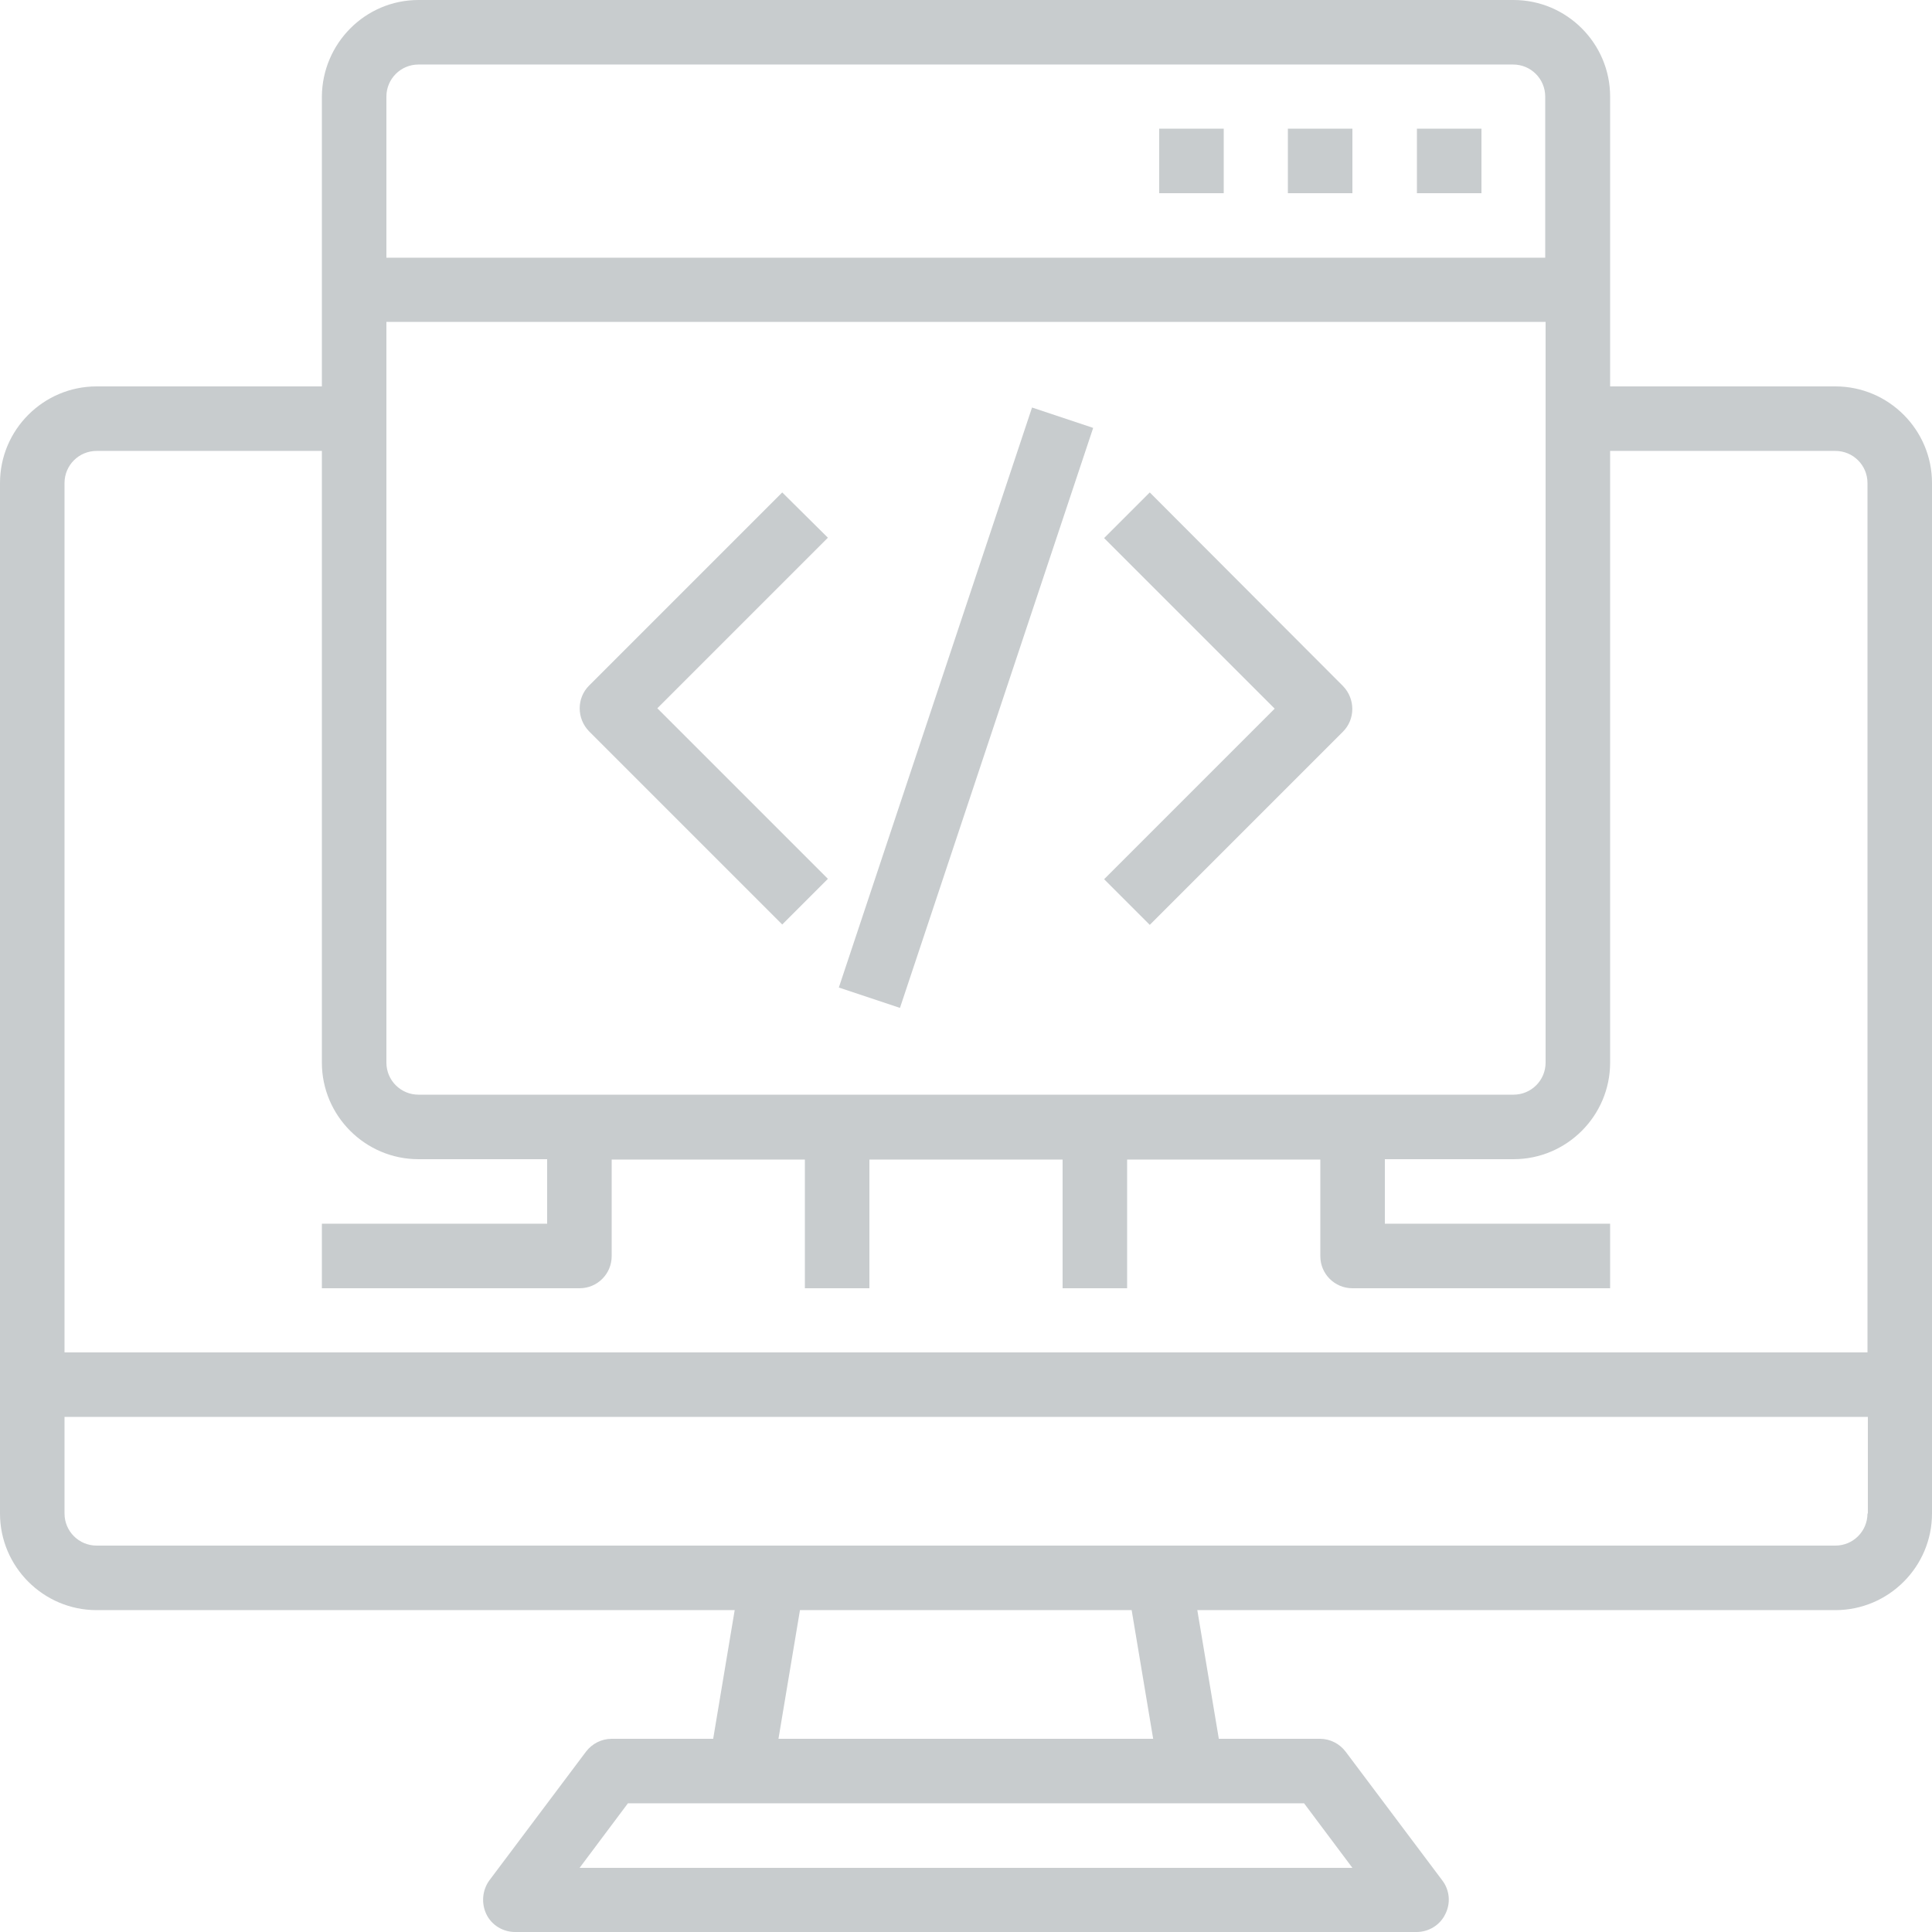
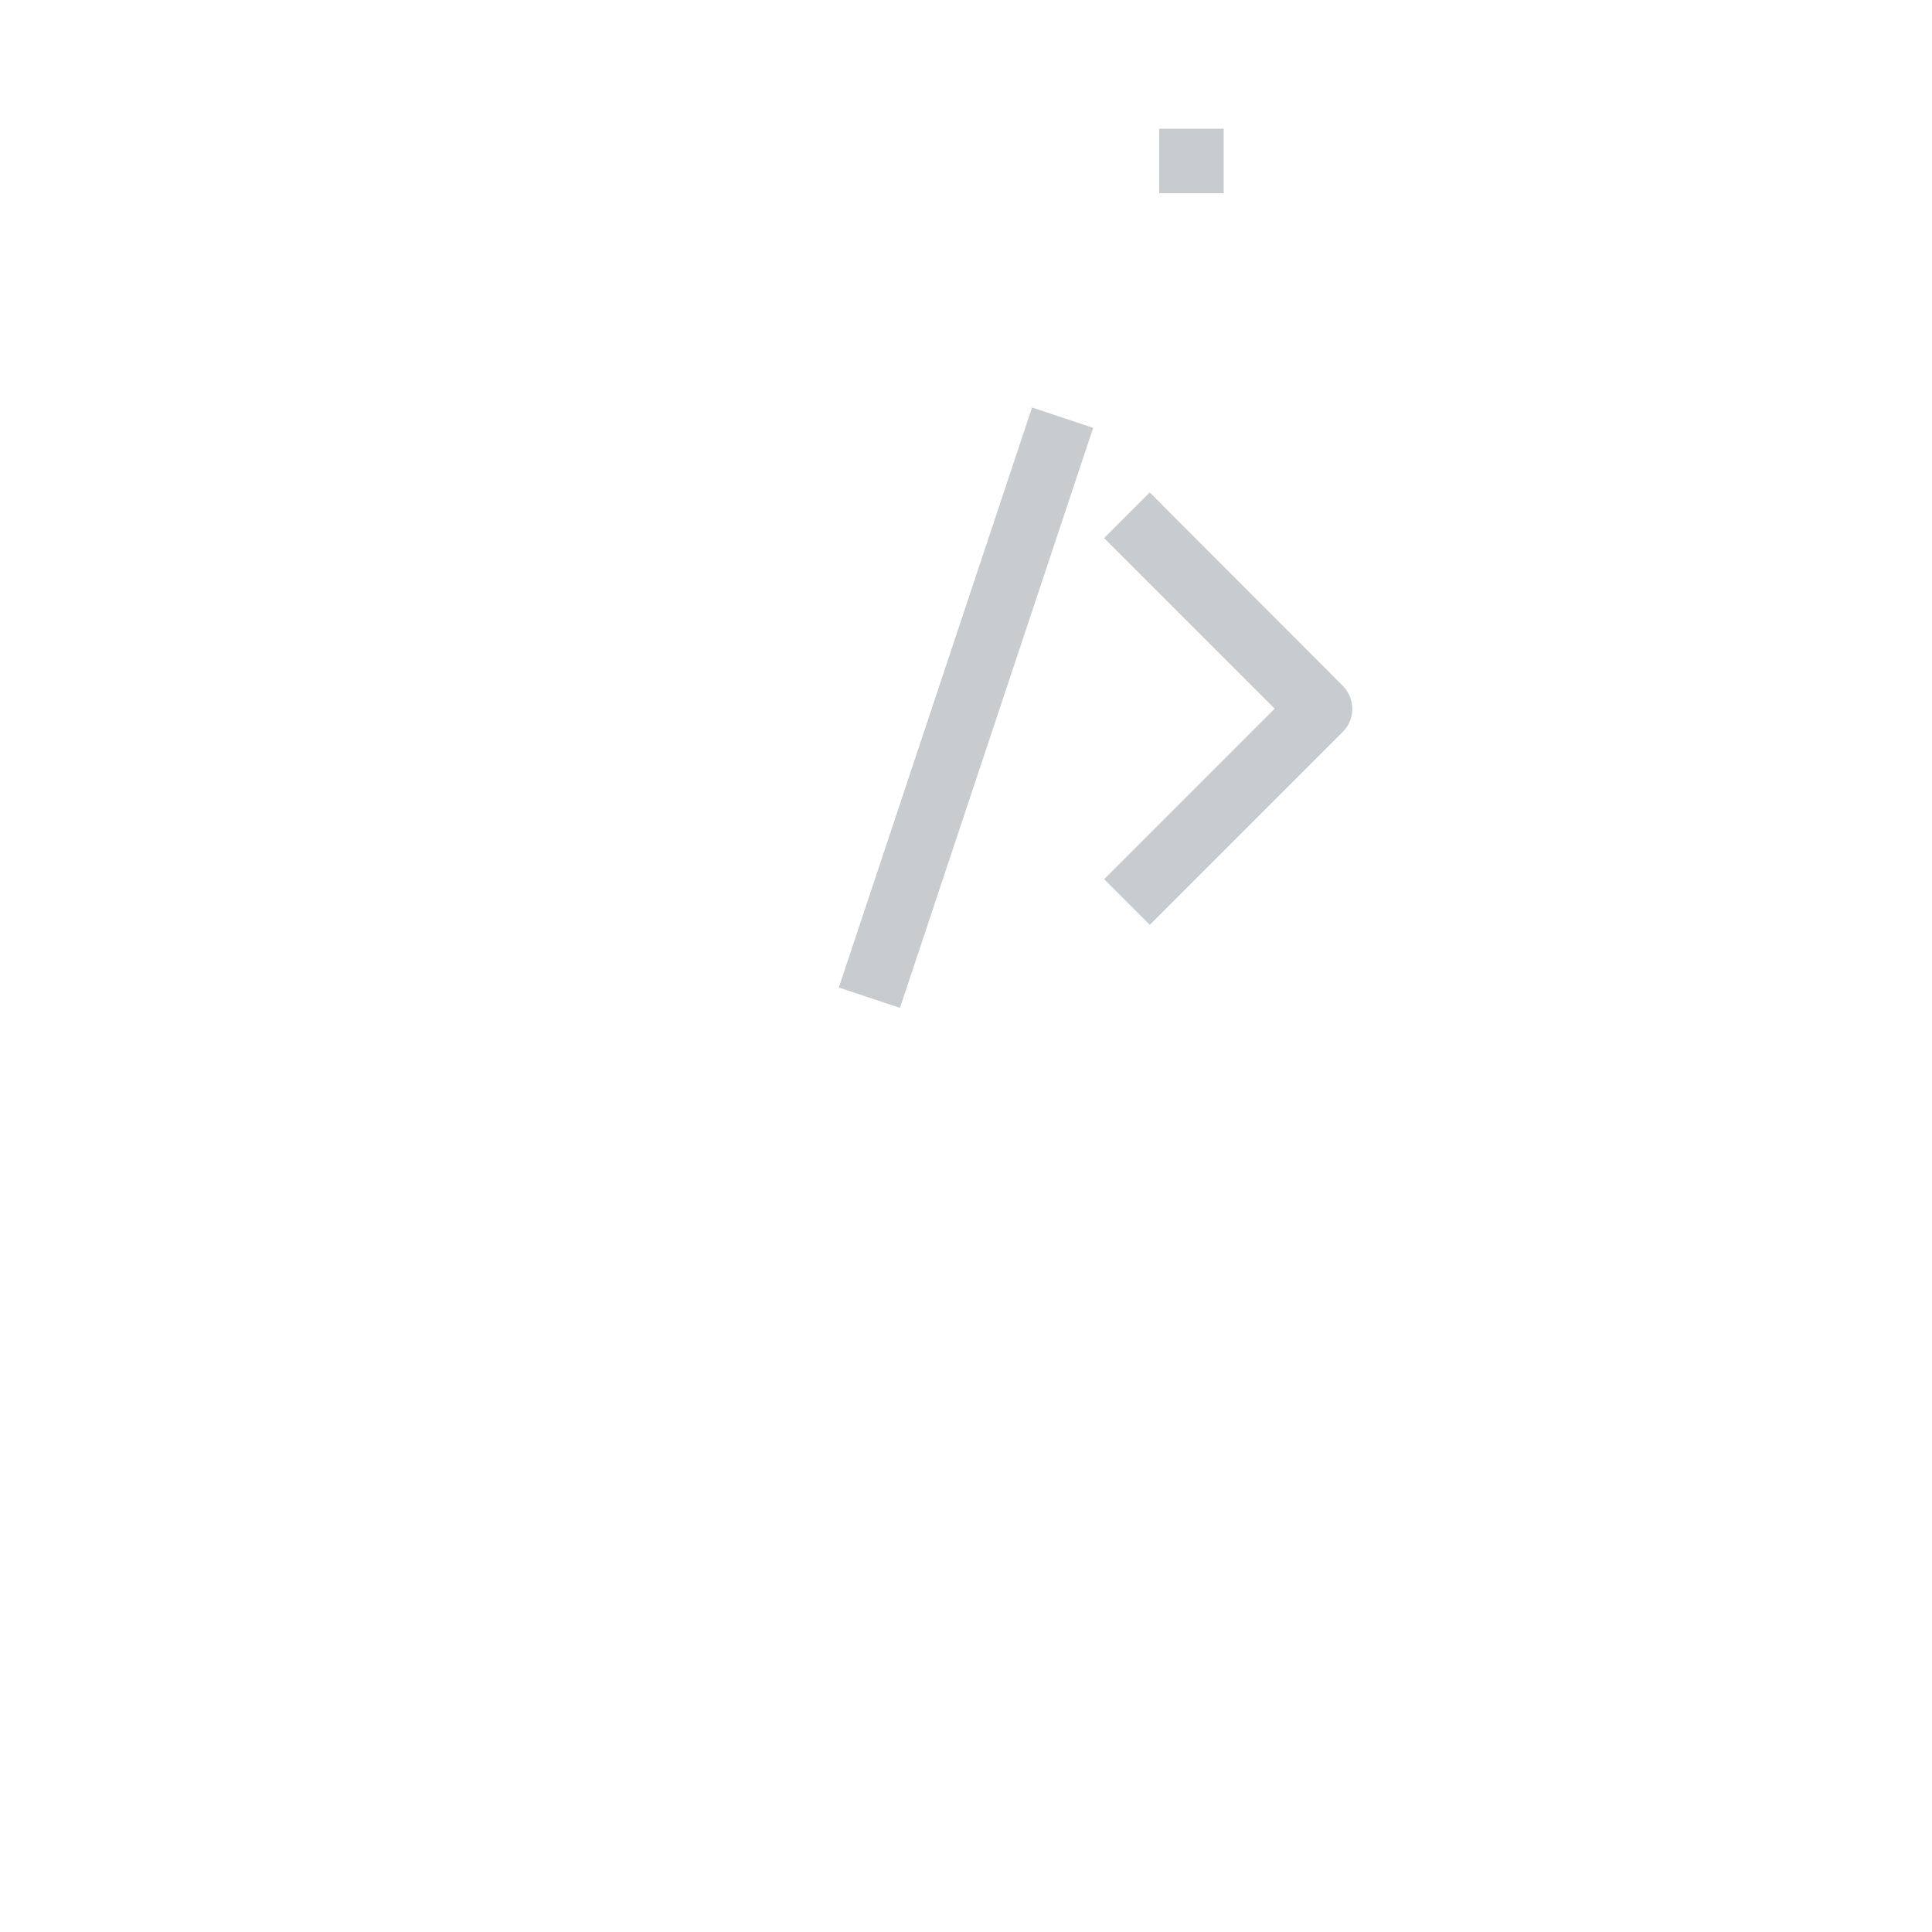
<svg xmlns="http://www.w3.org/2000/svg" version="1.1" id="Layer_1" x="0px" y="0px" viewBox="0 0 512 512" style="enable-background:new 0 0 512 512;" xml:space="preserve">
  <style type="text/css">
	.st0{fill:#C8CCCE;}
</style>
  <g id="computer_coding">
-     <path class="st0" d="M486.4,102.4h-59.7V25.6c0-14.1-11.5-25.6-25.6-25.6H110.9C96.8,0,85.4,11.5,85.3,25.6v76.8H25.6   C11.5,102.4,0,113.9,0,128v273.1c0,14.1,11.5,25.6,25.6,25.6h169.1l-5.7,34.1h-26.9c-2.7,0-5.2,1.3-6.8,3.4l-25.6,34.1   c-1.9,2.6-2.2,6.1-0.8,9c1.4,2.9,4.4,4.7,7.6,4.7h238.9c3.2,0,6.2-1.8,7.6-4.7c1.5-2.9,1.2-6.4-0.8-9l-25.6-34.1   c-1.6-2.1-4.1-3.4-6.8-3.4H323l-5.7-34.1h169.1c14.1,0,25.6-11.5,25.6-25.6V128C512,113.9,500.5,102.4,486.4,102.4z M102.4,25.6   c0-4.7,3.8-8.5,8.5-8.5h290.1c4.7,0,8.5,3.8,8.5,8.5v42.7H102.4V25.6z M102.4,85.3h307.2v196.3c0,4.7-3.8,8.5-8.5,8.5H110.9   c-4.7,0-8.5-3.8-8.5-8.5V85.3z M345.6,477.9l12.8,17.1H153.6l12.8-17.1H345.6z M206.3,460.8l5.7-34.1h87.9l5.7,34.1H206.3z    M494.9,401.1c0,4.7-3.8,8.5-8.5,8.5H25.6c-4.7,0-8.5-3.8-8.5-8.5v-25.6h477.9V401.1z M494.9,358.4H17.1V128c0-4.7,3.8-8.5,8.5-8.5   h59.7v162.1c0,14.1,11.5,25.6,25.6,25.6h34.1v17.1H85.3v17.1h68.3c4.7,0,8.5-3.8,8.5-8.5v-25.6h51.2v34.1h17.1v-34.1h51.2v34.1   h17.1v-34.1h51.2v25.6c0,4.7,3.8,8.5,8.5,8.5h68.3v-17.1h-59.7v-17.1h34.1c14.1,0,25.6-11.5,25.6-25.6V119.5h59.7   c4.7,0,8.5,3.8,8.5,8.5V358.4z" />
-     <path class="st0" d="M375.5,34.1h17.1v17.1h-17.1V34.1z" />
-     <path class="st0" d="M341.3,34.1h17.1v17.1h-17.1V34.1z" />
    <path class="st0" d="M307.2,34.1h17.1v17.1h-17.1V34.1z" />
-     <path class="st0" d="M207.3,130.5l-51.2,51.2c-3.3,3.3-3.3,8.7,0,12.1l51.2,51.2l12.1-12.1l-45.2-45.2l45.2-45.2L207.3,130.5z" />
    <path class="st0" d="M304.7,130.5l-12.1,12.1l45.2,45.2l-45.2,45.2l12.1,12.1l51.2-51.2c3.3-3.3,3.3-8.7,0-12.1L304.7,130.5z" />
    <path class="st0" d="M222.3,261.7L273.5,108l16.2,5.4l-51.2,153.7L222.3,261.7z" />
  </g>
</svg>